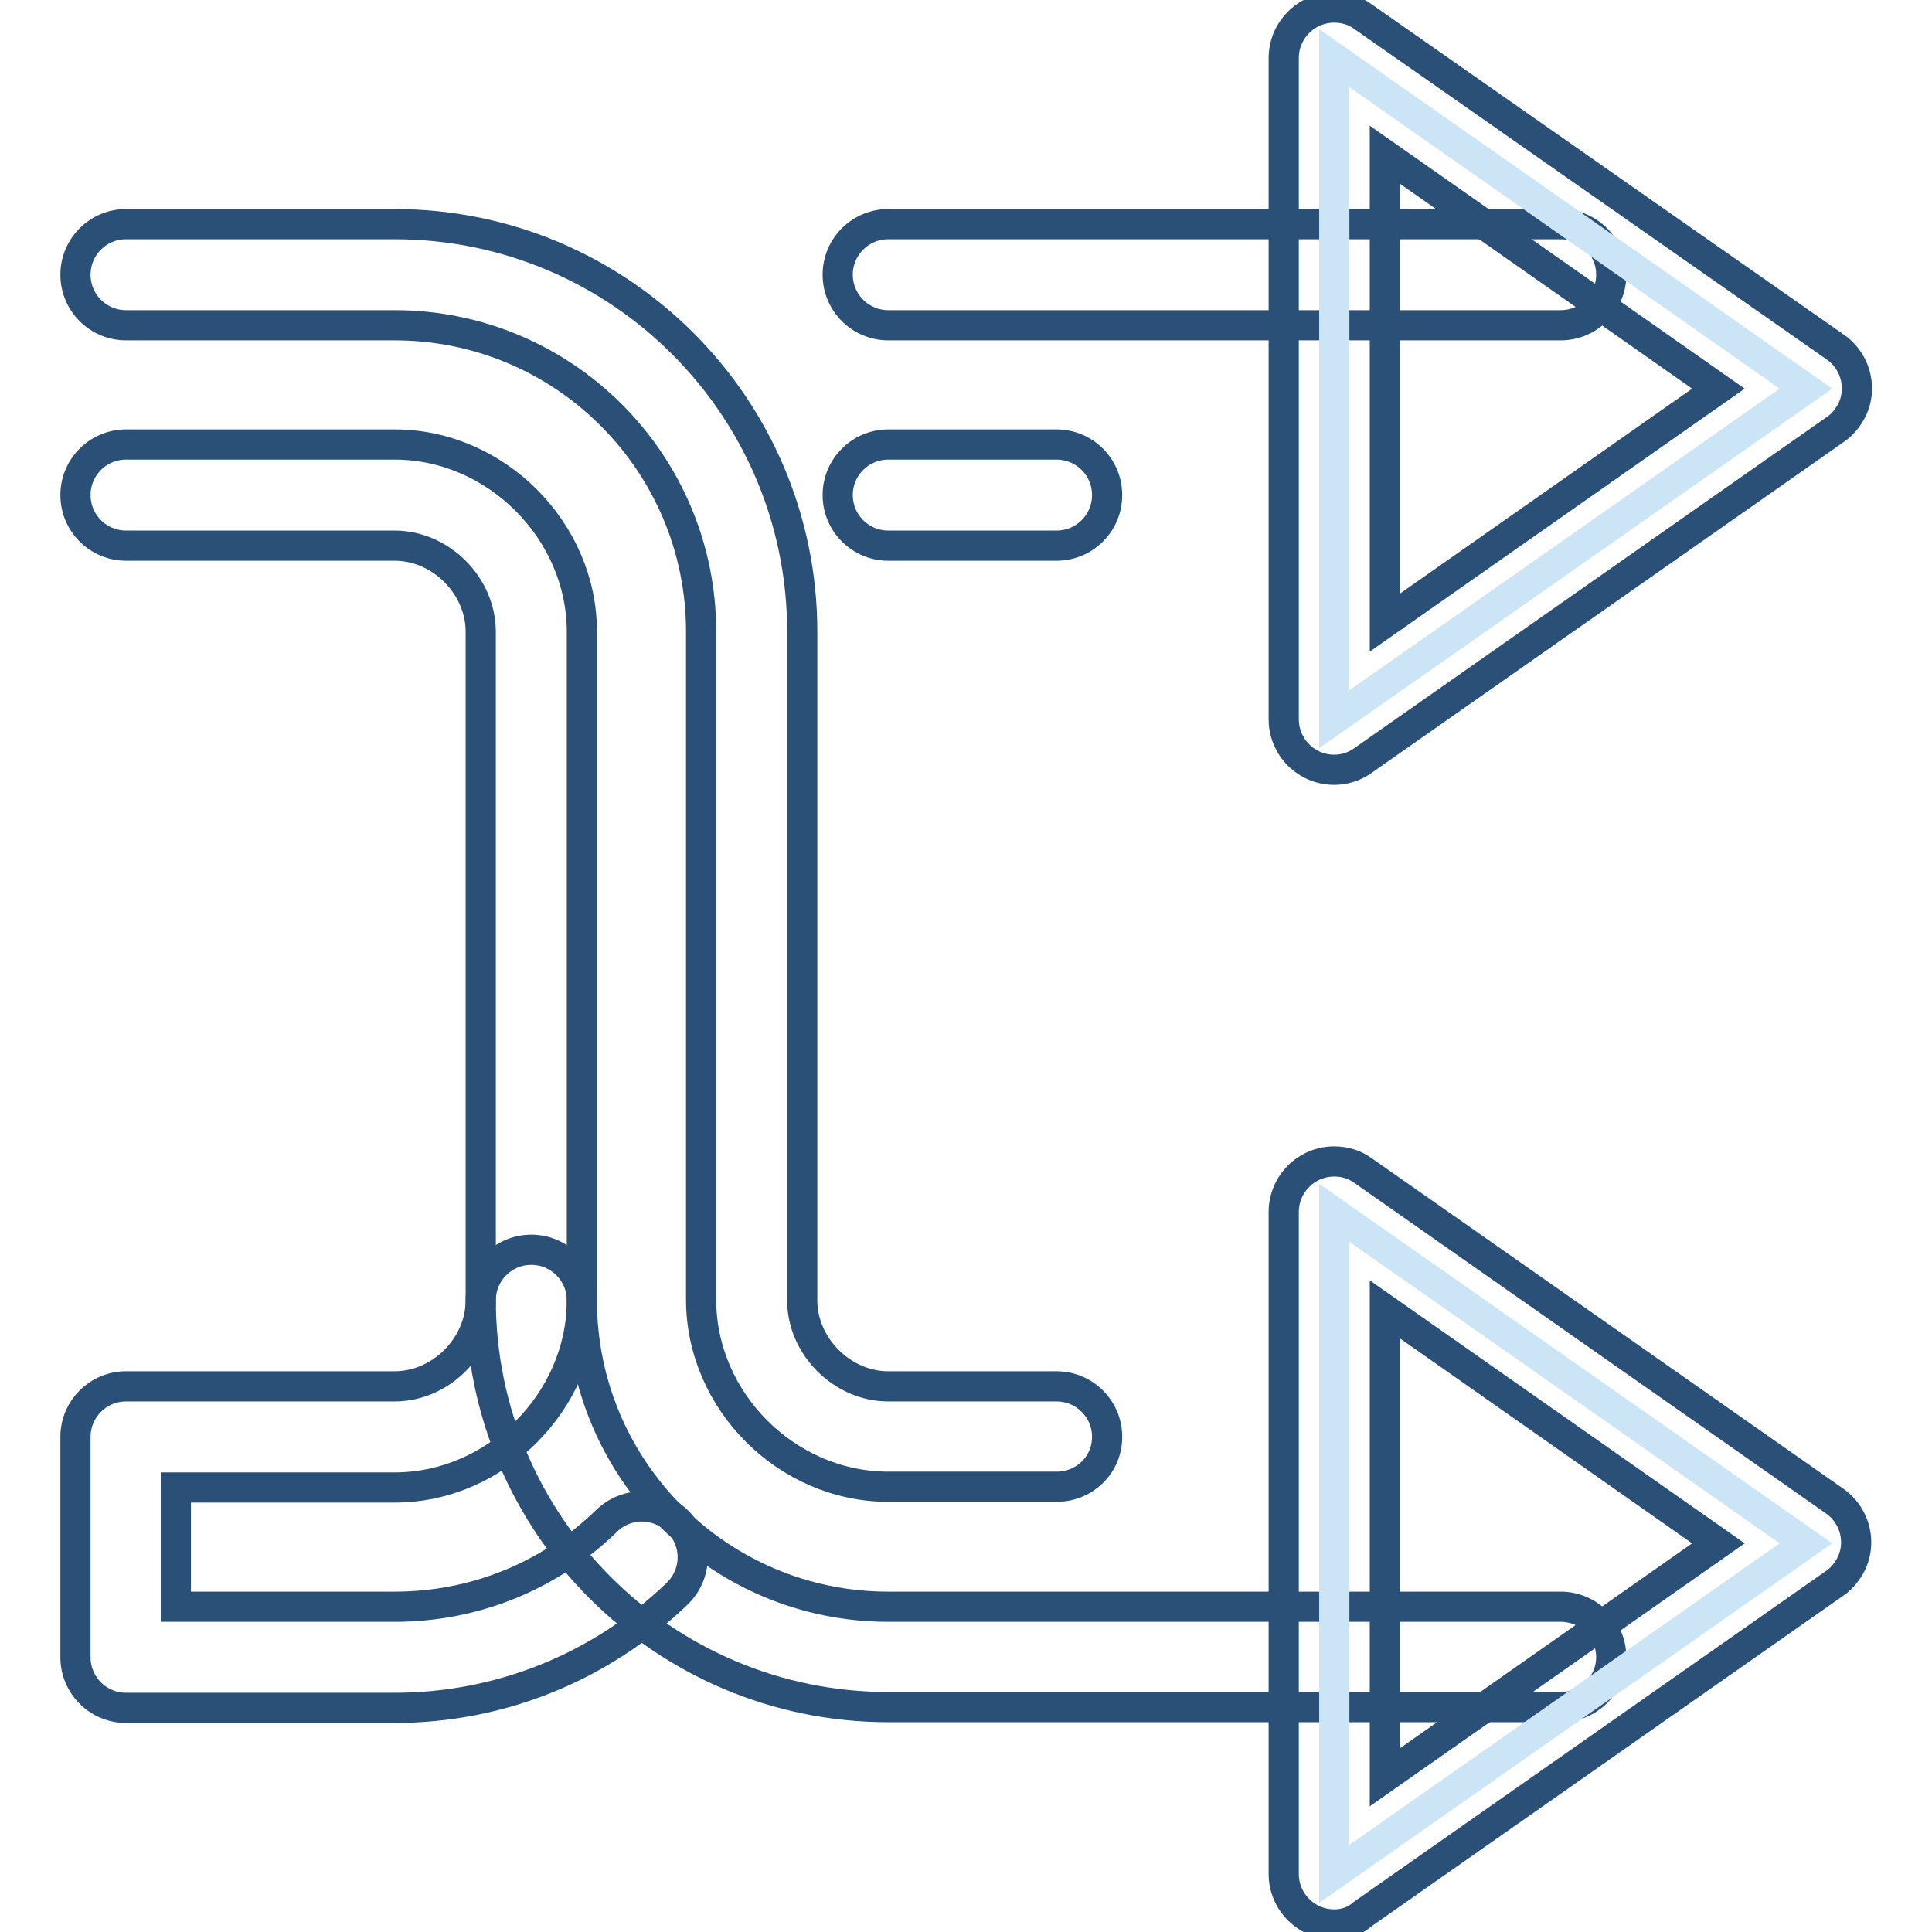
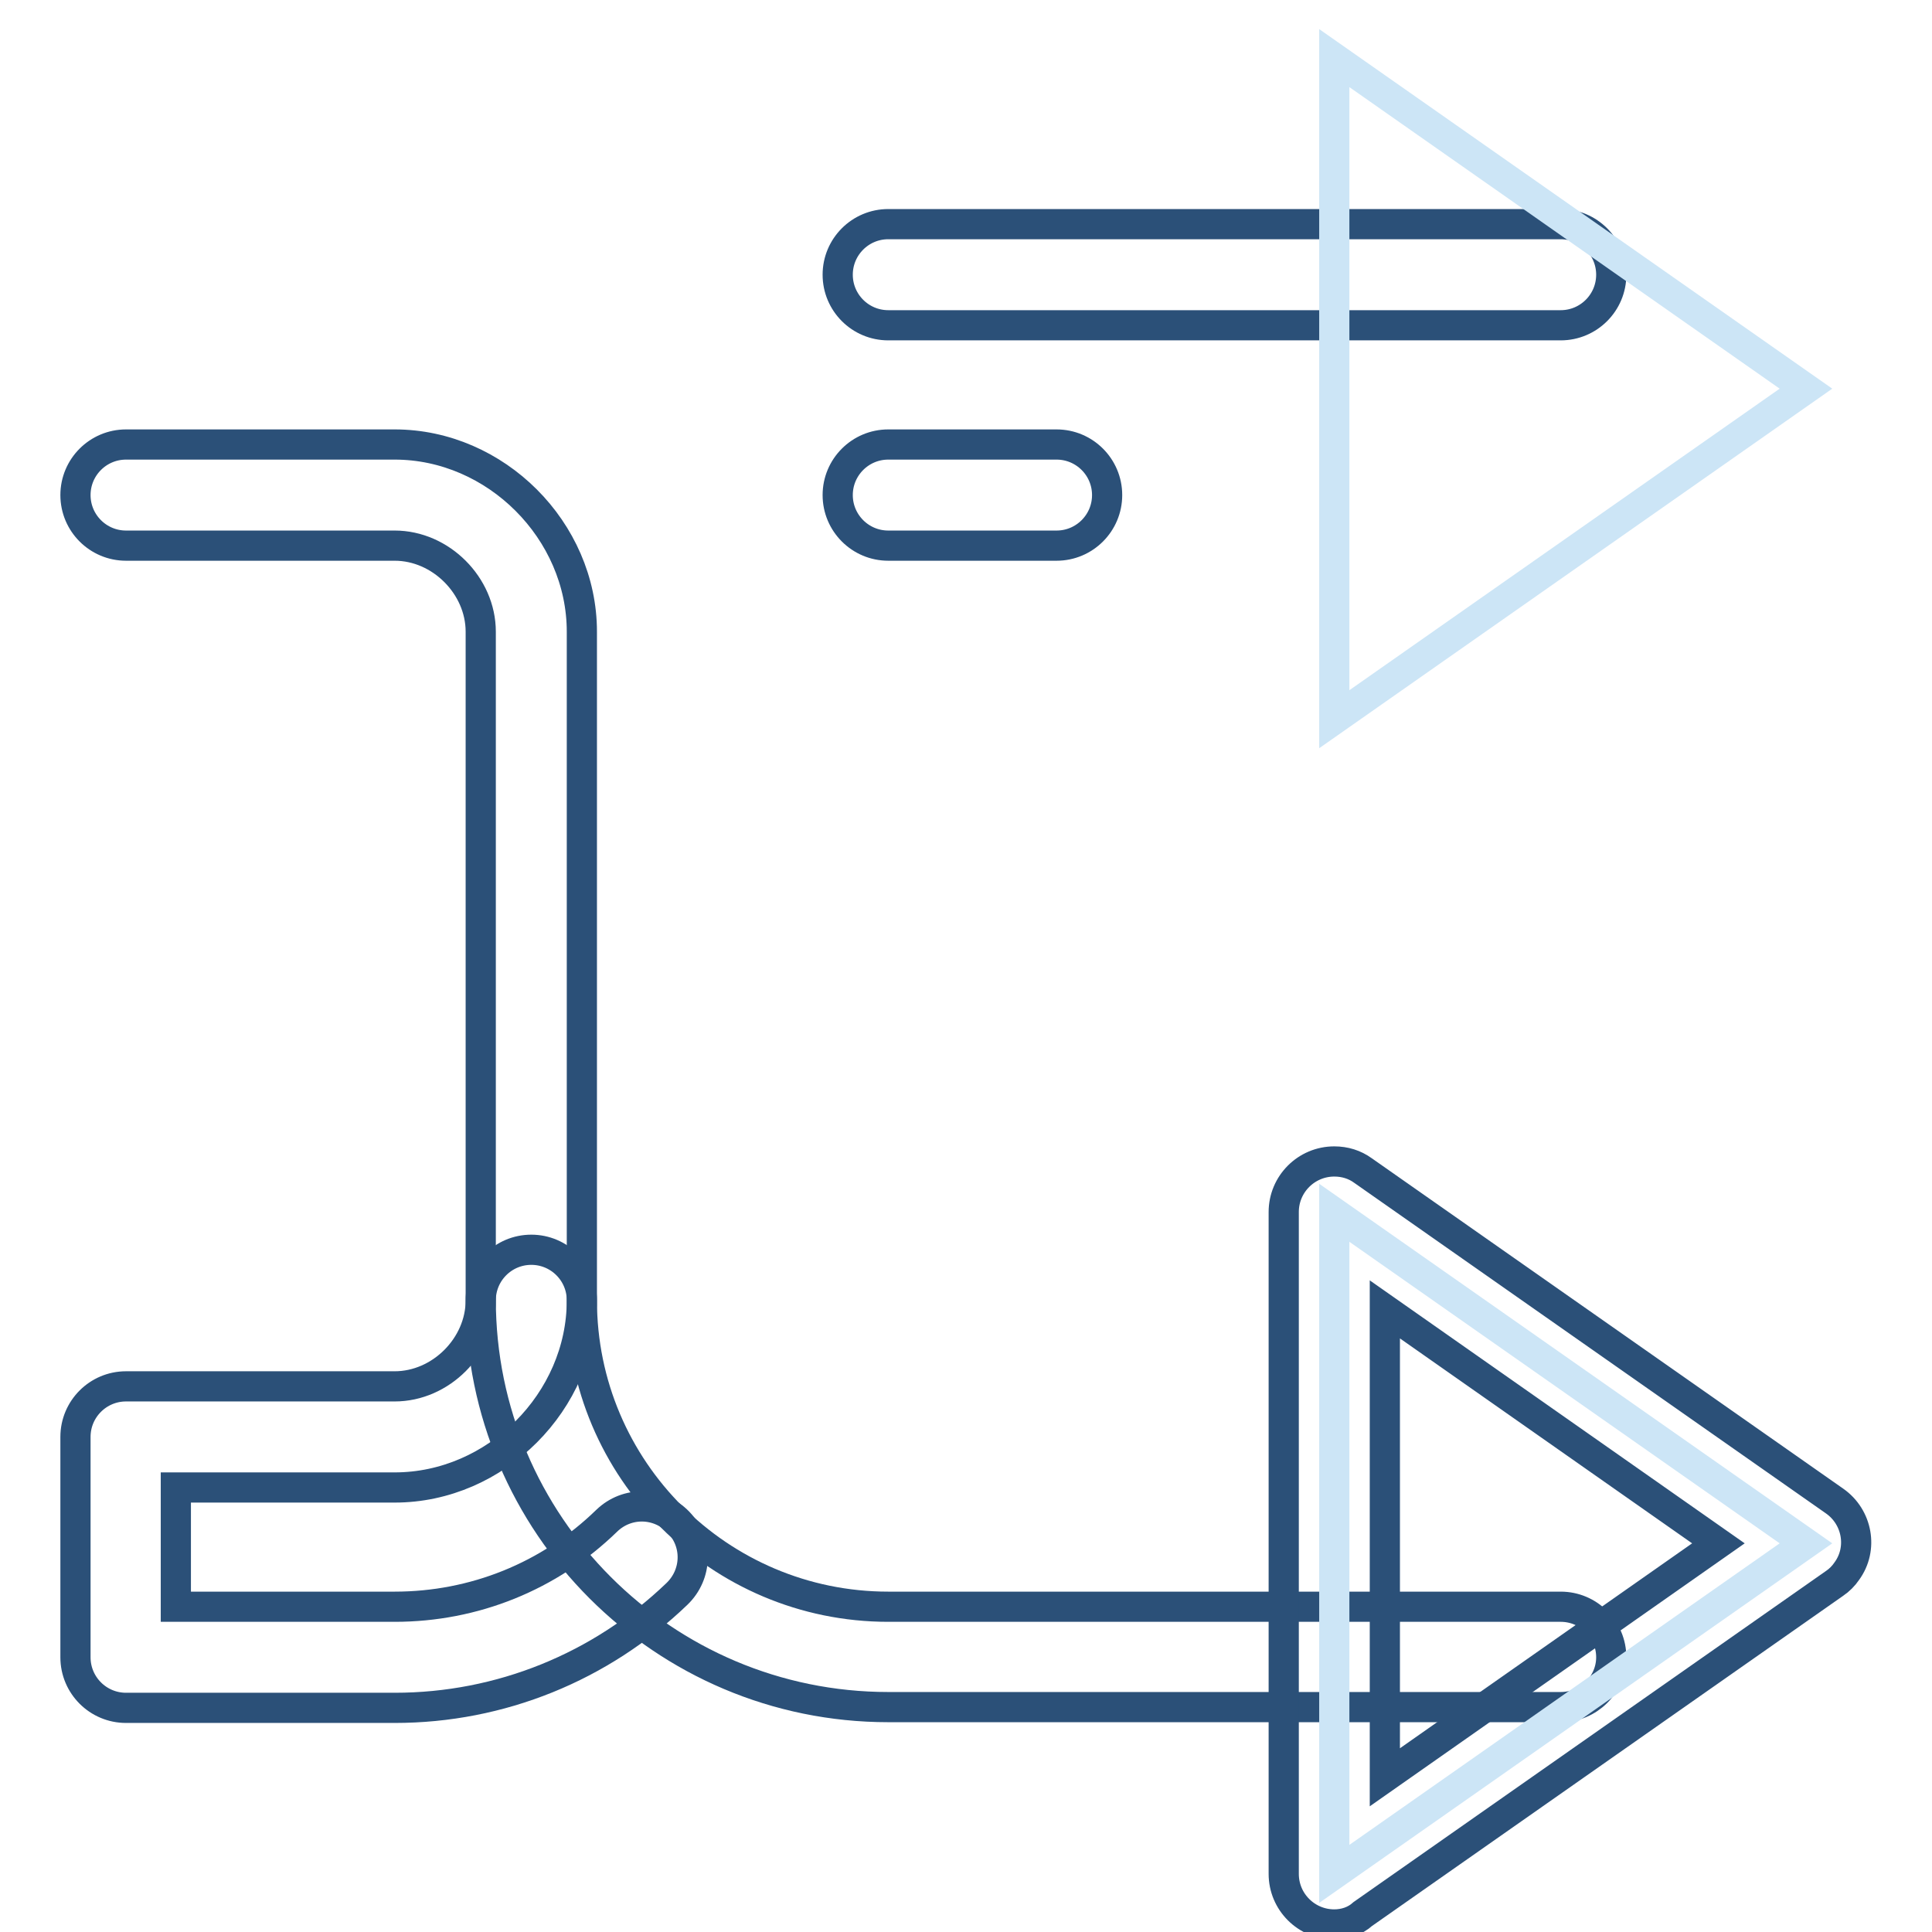
<svg xmlns="http://www.w3.org/2000/svg" version="1.1" x="0px" y="0px" viewBox="0 0 256 256" enable-background="new 0 0 256 256" xml:space="preserve">
  <g>
-     <path stroke-width="4" fill-opacity="0" stroke="#2b5078" d="M140,197h-22.3c-13.4,0-24.8-11.3-24.8-24.8V83.7c0-22.4-18.2-40.6-40.6-40.6H16.7c-3.7,0-6.7-3-6.7-6.7 c0-3.7,3-6.7,6.7-6.7h35.6c29.8,0,54,24.2,54,54v88.6c0,6.1,5.3,11.4,11.4,11.4H140c3.7,0,6.7,3,6.7,6.7S143.7,197,140,197z" />
    <path stroke-width="4" fill-opacity="0" stroke="#2b5078" d="M206.8,226.2h-89.1c-29.8,0-54-24.2-54-54V83.7c0-6.1-5.3-11.4-11.4-11.4H16.7c-3.7,0-6.7-3-6.7-6.7 c0-3.7,3-6.7,6.7-6.7h35.6c13.4,0,24.8,11.4,24.8,24.8v88.6c0,22.4,18.2,40.6,40.6,40.6h89.1c3.7,0,6.7,3,6.7,6.7 C213.5,223.2,210.5,226.2,206.8,226.2L206.8,226.2z" />
    <path stroke-width="4" fill-opacity="0" stroke="#cce5f6" d="M176.8,248.3l62.5-43.8l-62.5-43.8V248.3z" />
    <path stroke-width="4" fill-opacity="0" stroke="#2b5078" d="M176.8,255c-3.7,0-6.7-3-6.7-6.7v-87.7c0-3.7,3-6.7,6.7-6.7c1.4,0,2.7,0.4,3.8,1.2l62.5,43.8 c3,2.1,3.8,6.3,1.6,9.3c-0.4,0.6-1,1.2-1.6,1.6l-62.5,43.8C179.5,254.6,178.1,255,176.8,255z M183.5,173.5v62l44.2-31L183.5,173.5z  M140,72.3h-22.3c-3.7,0-6.7-3-6.7-6.7c0-3.7,3-6.7,6.7-6.7H140c3.7,0,6.7,3,6.7,6.7C146.7,69.3,143.7,72.3,140,72.3z M52.3,226.3 H16.7c-3.7,0-6.7-3-6.7-6.7v-29.2c0-3.7,3-6.7,6.7-6.7h35.6c6.1,0,11.4-5.3,11.4-11.4c0-3.7,3-6.7,6.7-6.7c3.7,0,6.7,3,6.7,6.7 c0,13.4-11.4,24.8-24.8,24.8h-29v15.8h29c10.5,0,20.5-4,28.1-11.4c2.7-2.6,6.9-2.5,9.5,0.2c2.6,2.7,2.5,6.9-0.2,9.5 C79.6,220.9,66.3,226.3,52.3,226.3z M206.8,43.1h-89.1c-3.7,0-6.7-3-6.7-6.7c0-3.7,3-6.7,6.7-6.7h89.1c3.7,0,6.7,3,6.7,6.7 C213.5,40.1,210.5,43.1,206.8,43.1z" />
    <path stroke-width="4" fill-opacity="0" stroke="#cce5f6" d="M176.8,7.7l62.5,43.8l-62.5,43.8V7.7z" />
-     <path stroke-width="4" fill-opacity="0" stroke="#2b5078" d="M176.8,102c-3.7,0-6.7-3-6.7-6.7V7.7c0-3.7,3-6.7,6.7-6.7c1.4,0,2.7,0.4,3.8,1.2L243.2,46 c3,2.1,3.8,6.3,1.6,9.3c-0.4,0.6-1,1.2-1.6,1.6l-62.5,43.8C179.5,101.6,178.1,102,176.8,102L176.8,102z M183.5,20.5v62l44.2-31 L183.5,20.5z" />
  </g>
</svg>